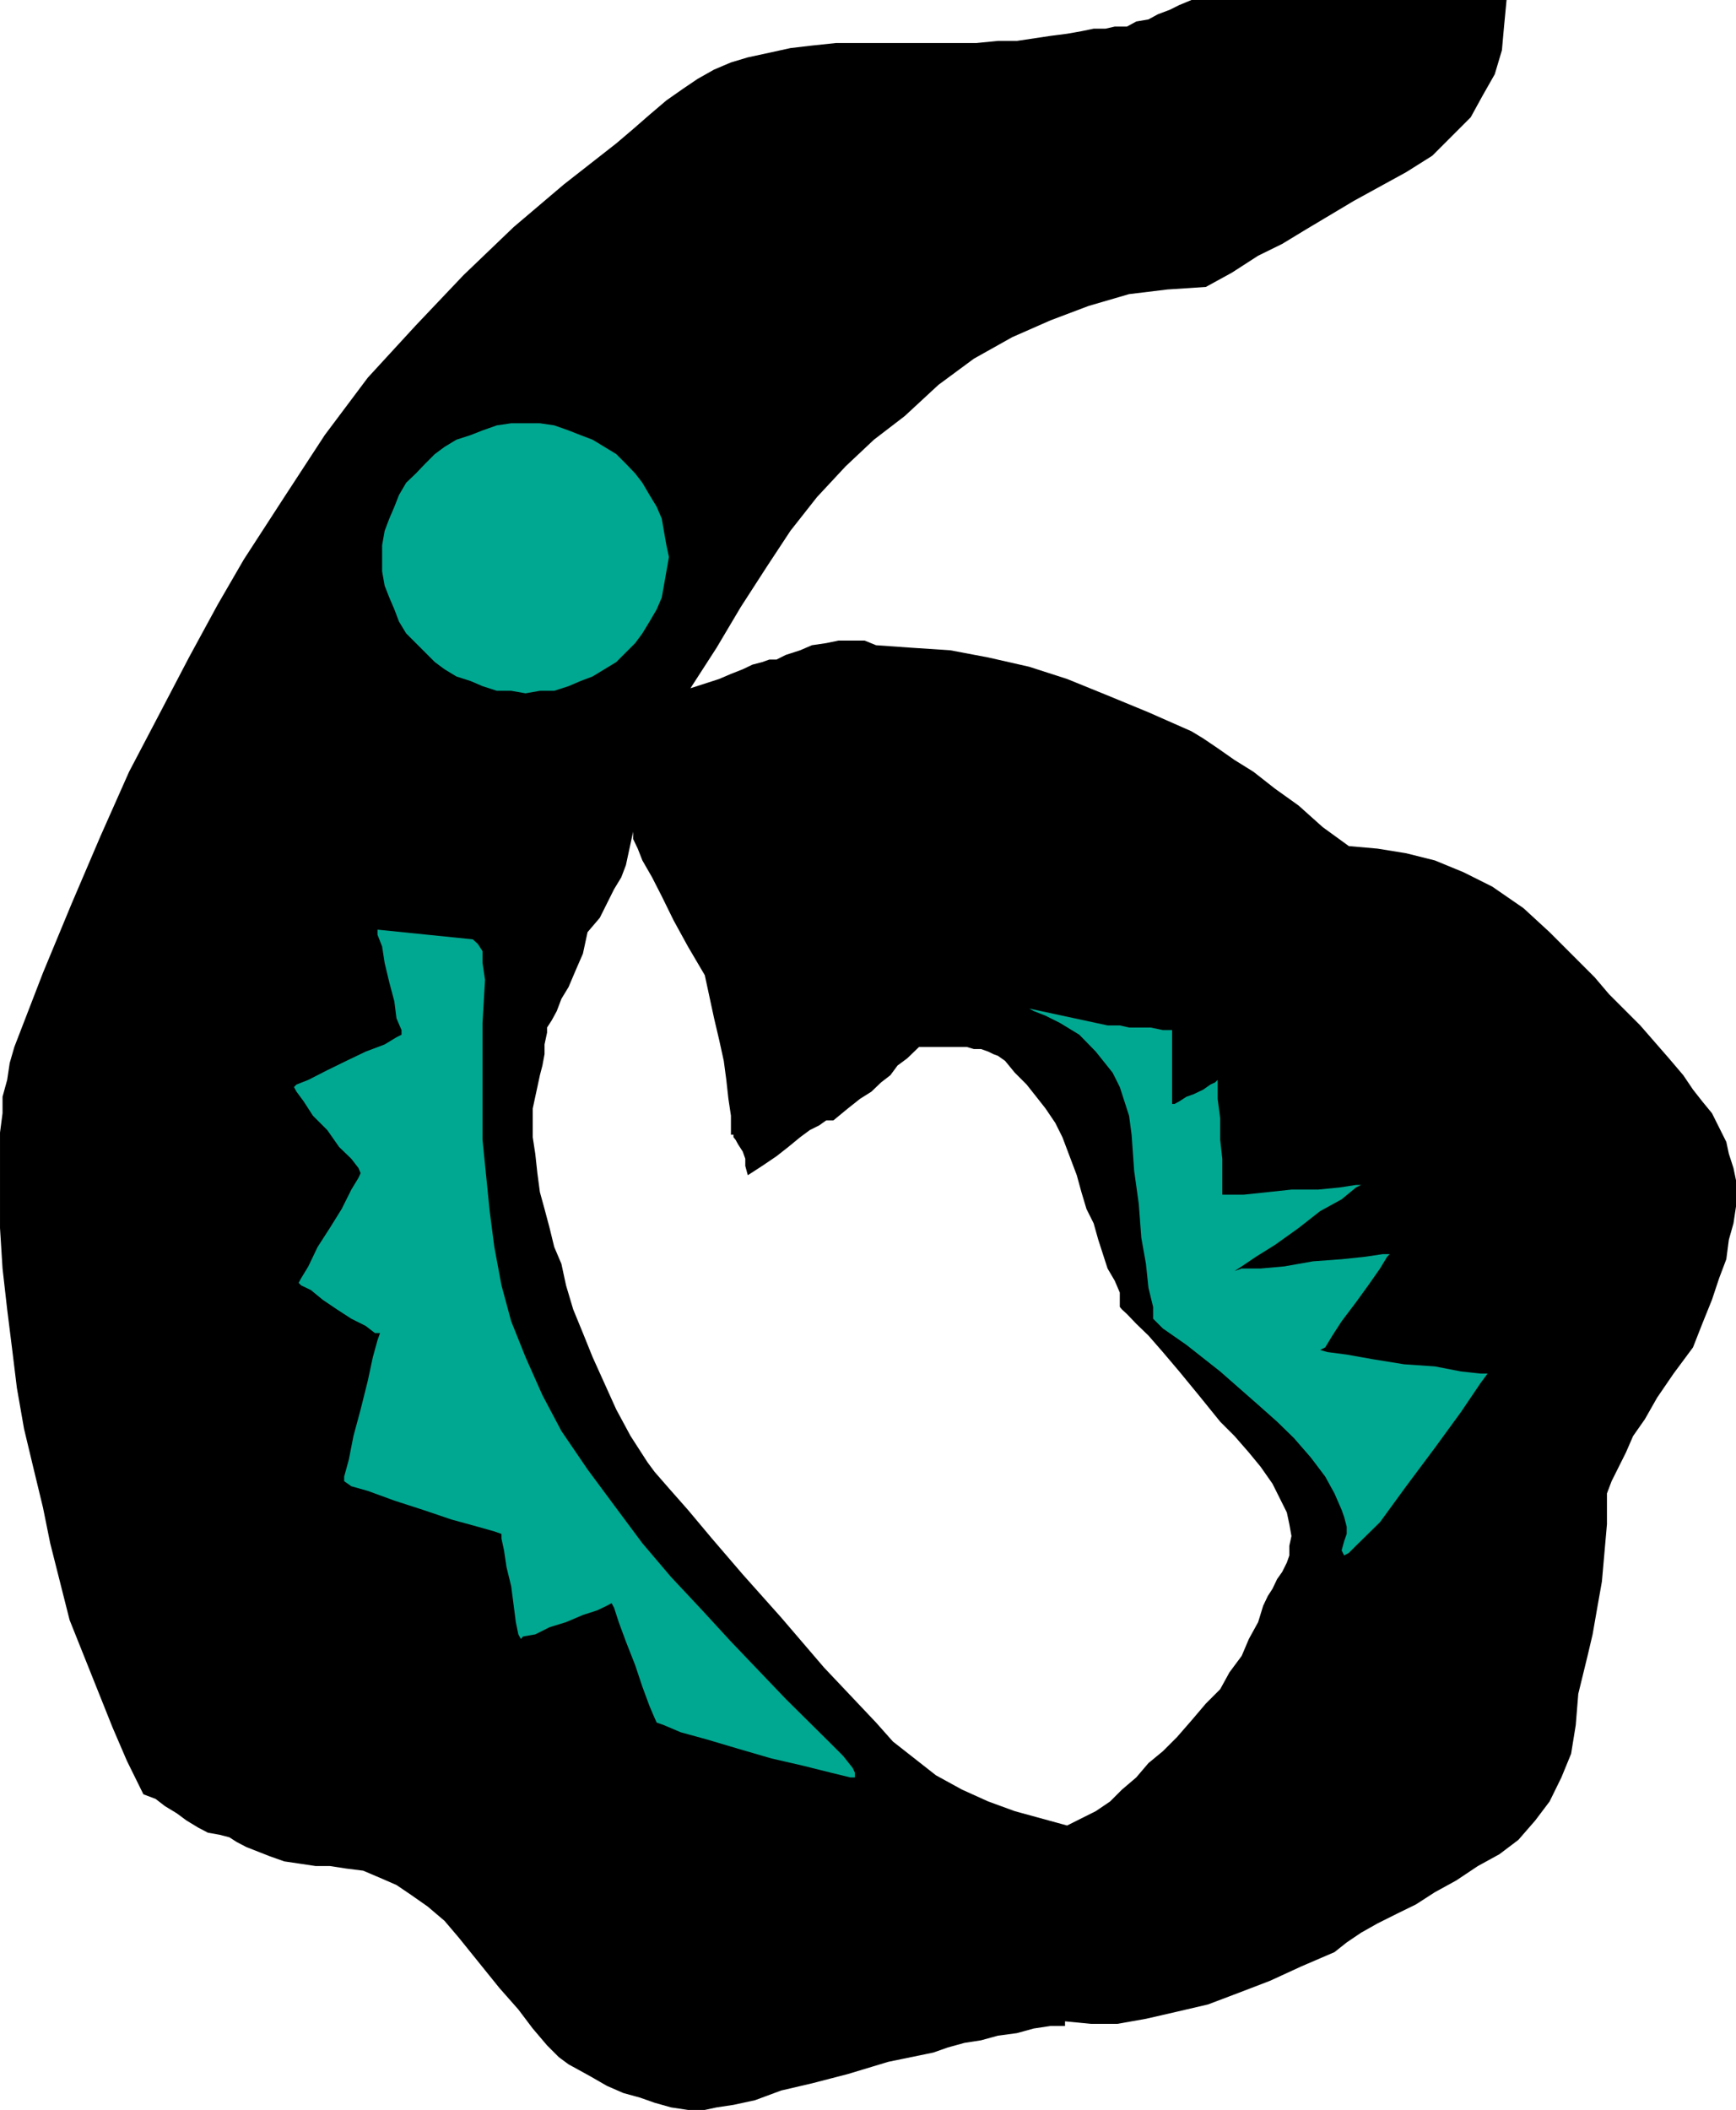
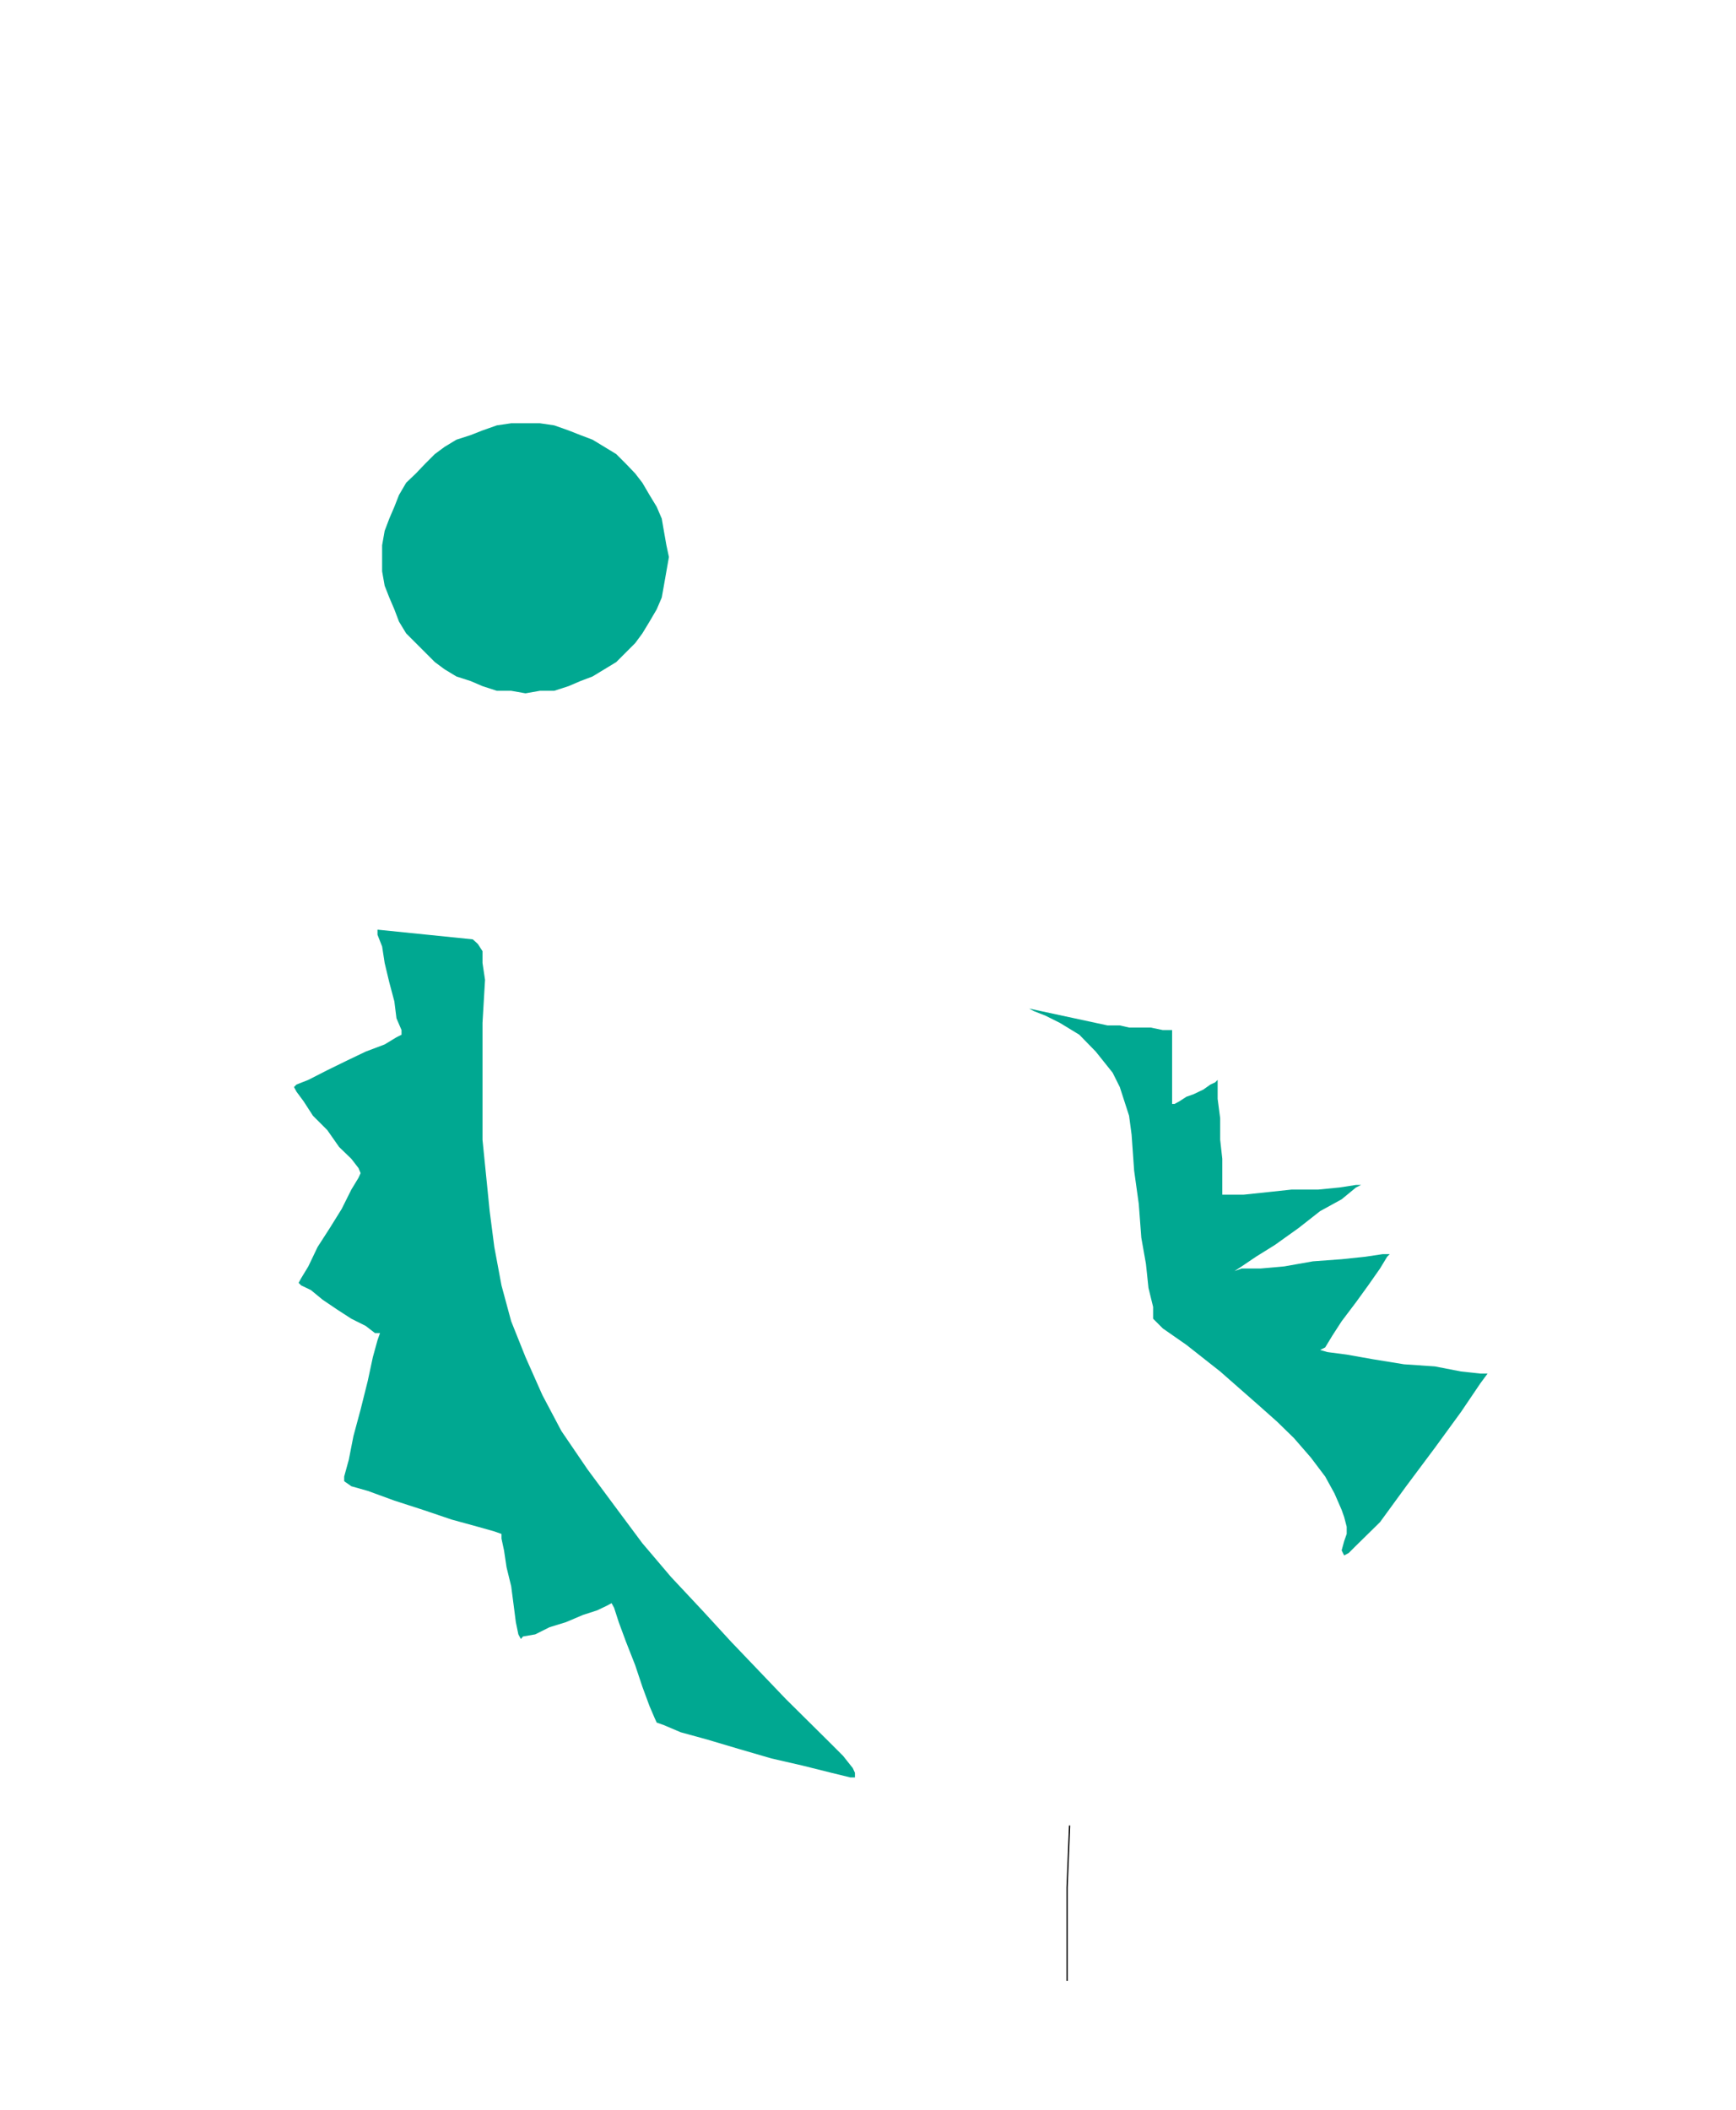
<svg xmlns="http://www.w3.org/2000/svg" height="480" viewBox="0 0 296.352 360" width="395.136">
-   <path style="fill:none;stroke:#000;stroke-width:.216;stroke-miterlimit:10.433" d="M332.054 552.417 331.622 563v8.136l-.36 5.688v7.776" transform="translate(-149.462 -240.945)" />
-   <path style="fill:#000" d="m331.262 585.825.36-33.408 2.448-1.224 2.448-1.224 2.448-1.656 2.016-2.016 2.448-2.088 2.088-2.448 2.448-2.016 2.448-2.448 2.448-2.808 2.448-2.88 2.448-2.448 1.584-2.88 2.088-2.808 1.224-2.88 1.584-2.88.864-2.808.792-1.656.792-1.224.792-1.656.864-1.224.792-1.584.432-1.224v-1.656l.36-1.656-.36-2.016-.432-2.016-1.224-2.448-1.224-2.448-2.016-2.88-2.016-2.448-2.448-2.808-2.448-2.448-3.672-4.536-3.312-4.032-2.808-3.312-2.448-2.808-2.088-2.016-1.584-1.656-.864-.792-.36-.432v-2.448l-.864-2.016-1.224-2.088-.792-2.448-.792-2.448-.792-2.808-1.224-2.448-.864-2.88-.792-2.88-1.224-3.24-1.224-3.24-1.224-2.448-1.656-2.448-1.584-2.016-1.656-2.088-2.016-2.016-1.656-2.016-1.224-.864-.792-.288-.864-.432-1.224-.432h-1.224l-1.224-.36h-8.136l-2.016 1.944-1.656 1.224-1.224 1.656-1.584 1.224-1.656 1.584-1.944 1.224-2.088 1.656-2.448 2.016h-1.224l-1.224.864-1.584.792-1.656 1.224-2.016 1.656-2.016 1.584-2.448 1.656-2.448 1.584-.432-1.584v-1.224l-.432-1.224-.792-1.224-.432-.792-.36-.432v-.432h-.432v-3.24l-.432-2.88-.36-3.24-.432-3.24-.792-3.6-.864-3.672-.792-3.672-.792-3.672-2.88-4.896-2.448-4.464-2.016-4.104-1.656-3.24-1.656-2.88-.792-2.016-.792-1.656v-1.224l-.432 2.016-.36 1.656-.432 2.016-.792 2.088-1.224 2.016-1.224 2.448-1.224 2.448-2.088 2.448-.792 3.672-1.224 2.808-1.224 2.88-1.224 2.016-.792 2.088-.864 1.584-.792 1.224v.864l-.432 2.016v1.656l-.36 1.944-.432 1.656-.432 2.016-.36 1.656-.432 2.016v4.896l.432 2.808.36 3.312.432 3.24.792 2.88.864 3.24.792 3.24 1.224 2.88.792 3.672 1.224 4.104 1.656 4.032 1.656 4.104 2.016 4.464 2.016 4.464 2.448 4.536 2.88 4.464 1.224 1.656 2.448 2.808 3.24 3.672 4.104 4.896 5.256 6.12 6.552 7.344 7.344 8.568 8.856 9.36 2.88 3.24 3.672 2.88 3.672 2.88 4.464 2.448 4.464 2.016 4.536 1.656 4.464 1.224 4.464 1.224-.36 34.2h-2.448l-2.88.432-2.88.792-3.24.432-2.88.792-2.808.432-2.88.792-2.448.864-7.704 1.584-6.912 2.088-6.12 1.584-5.256 1.224-4.464 1.656-3.672.792-2.88.432-2.016.432h-2.88l-2.88-.432-2.808-.792-2.448-.864-2.88-.792-2.808-1.224-2.88-1.656-2.88-1.584-.792-.432-1.656-1.224-2.016-2.016-2.448-2.88-2.448-3.24-3.24-3.672-3.312-4.104-3.6-4.464-2.448-2.88-2.88-2.448-2.88-2.016-2.448-1.656-2.808-1.224-2.88-1.224-2.88-.36-2.808-.432h-2.448l-2.88-.432-2.448-.36-2.448-.864-2.016-.792-2.016-.792-1.656-.864-1.224-.792-1.656-.432-2.016-.36-1.656-.864-2.016-1.224-1.656-1.224-2.016-1.224-1.584-1.224-2.088-.792-2.808-5.688-2.448-5.688-2.448-6.12-2.448-6.12-2.448-6.12-1.656-6.552-1.656-6.552-1.224-6.048-1.584-6.552-1.656-6.912-1.224-6.984-.792-6.48-.864-6.912-.792-6.984-.432-6.912v-16.272l.432-3.312v-2.808l.792-2.88.432-2.88.792-2.736 4.896-12.672 4.896-11.808 4.896-11.448 4.896-11.016 5.328-10.152 4.896-9.36 4.896-9 4.464-7.704 6.912-10.656 6.912-10.584 7.344-9.792 8.208-8.928 8.136-8.568 8.568-8.208 8.568-7.272 8.928-6.984 2.88-2.448 2.808-2.448 2.88-2.448 2.88-2.016 2.448-1.656 2.808-1.584 2.88-1.224 2.88-.864 3.672-.792 3.6-.792 3.672-.432 4.104-.432h23.976l3.672-.36h3.24l2.88-.432 2.88-.432 2.808-.36 2.448-.432 2.088-.432h2.016l1.584-.36h2.088l1.584-.864 2.088-.36 1.584-.864 2.088-.792 1.584-.792 2.088-.864h53.784l-.432 4.536-.36 4.032-1.224 4.104-2.088 3.672-2.016 3.672-3.24 3.24-3.312 3.312-4.464 2.808-4.464 2.448-4.464 2.448-4.104 2.448-4.104 2.448-4.032 2.448-4.104 2.016-4.464 2.88-4.464 2.448-6.552.432-6.552.792-6.912 2.016-6.48 2.448-6.552 2.88-6.552 3.672-6.048 4.464-5.76 5.328-5.256 4.032-4.824 4.536-4.896 5.256-4.536 5.76-4.032 6.12-4.464 6.912-4.104 6.912-4.464 6.912 2.448-.792 2.448-.792 2.016-.864 2.016-.792 1.656-.792 1.656-.432 1.224-.432h1.224l1.584-.792 2.448-.792 2.016-.864 2.448-.36 2.088-.432h4.464l1.944.792 6.12.432 6.552.432 6.48 1.224 6.984 1.584 6.48 2.088 6.912 2.808 6.984 2.88 7.344 3.24 2.016 1.224 2.448 1.656 2.88 2.016 3.24 2.016 3.672 2.88 4.032 2.88 4.104 3.672 4.464 3.24 4.896.432 4.896.792 4.896 1.224 4.896 2.016 4.896 2.448 5.328 3.672 4.464 4.104 4.896 4.896 2.808 2.808 2.448 2.88 2.88 2.88 2.448 2.448 2.448 2.808 2.448 2.808 2.448 2.88 1.656 2.448 1.584 2.016 1.656 2.016 1.224 2.448 1.224 2.448.432 2.016.792 2.448.432 2.088v4.464l-.432 2.88-.792 2.808-.432 3.312-1.224 3.24-1.224 3.672-1.656 4.104-1.584 4.032-3.312 4.464-2.808 4.104-2.088 3.672-2.016 2.88-1.224 2.808-1.224 2.448-1.224 2.448-.792 2.088v5.256l-.432 4.896-.432 4.896-.792 4.464-.792 4.536-.864 3.672-.792 3.24-.792 3.24-.432 5.328-.792 4.896-1.656 4.032-2.016 4.104-2.448 3.24-2.88 3.312-3.24 2.448-3.672 2.016-3.672 2.448-3.672 2.016-3.24 2.088-3.24 1.584-3.312 1.656-2.808 1.584-2.448 1.656-2.088 1.656-5.688 2.448-5.328 2.448-5.256 2.016-5.328 2.016-5.256 1.224-5.328 1.224-4.896.864h-4.464z" transform="translate(-149.462 -240.945)" />
+   <path style="fill:none;stroke:#000;stroke-width:.216;stroke-miterlimit:10.433" d="M332.054 552.417 331.622 563v8.136v7.776" transform="translate(-149.462 -240.945)" />
  <path style="fill:#00a891" d="m325.142 413.025.792.432 2.016.792 2.448 1.224 3.312 2.016 2.808 2.88 2.88 3.6 1.224 2.448.792 2.448.792 2.448.432 3.24.432 6.12.792 5.688.432 5.76.792 4.464.432 4.104.792 3.24v2.016l.432.432 1.224 1.224 4.032 2.808 5.76 4.536 6.48 5.688 3.24 2.88 2.88 2.808 2.88 3.312 2.448 3.24 1.584 2.88 1.224 2.808.432 1.224.432 1.656v1.224l-.432 1.224-.432 1.584.432.864.792-.432 1.224-1.224 4.104-4.032 4.464-6.12 4.896-6.552 4.464-6.12 3.312-4.896 1.224-1.656h-1.224l-3.312-.36-4.464-.864-5.256-.36-5.328-.864-4.464-.792-3.312-.432-1.224-.36.864-.432 1.224-2.016 1.584-2.448 2.448-3.24 2.088-2.88 2.016-2.88 1.224-2.016.432-.432h-1.224l-2.88.432-4.104.432-4.896.36-4.896.864-4.032.36h-3.24l-1.224.432 1.224-.792 2.448-1.656 3.24-2.016 4.032-2.88 3.672-2.88 3.672-2.016 2.448-2.016.864-.432h-.864l-2.808.432-3.672.36h-4.536l-4.032.432-4.104.432h-3.672v-6.12l-.36-3.24v-3.672l-.432-3.312v-3.24l-.432.432-.792.36-1.224.864-1.656.792-1.224.432-1.224.792-.792.432h-.432v-12.6h-1.584l-2.088-.432h-3.672l-1.584-.36h-2.088zm-94.968-11.808.864.792.792 1.224v2.016l.432 2.88-.432 7.344v19.944l1.224 12.168.792 6.12 1.224 6.552 1.656 6.12 2.448 6.12 2.88 6.48 3.24 6.12 4.464 6.552 4.536 6.12 4.824 6.48 4.896 5.76 5.328 5.688 4.896 5.328 9.36 9.792 7.344 7.272 2.448 2.448 1.656 2.088.36.792v.792h-.792l-3.24-.792-4.896-1.224-5.328-1.224-5.688-1.656-5.328-1.584-4.464-1.224-2.88-1.224-1.224-.432-.36-.792-.864-2.016-1.224-3.312-1.224-3.672-1.584-4.032-1.224-3.312-.792-2.448-.432-.792-.792.432-1.656.792-2.448.792-2.88 1.224-2.808.864-2.448 1.224-2.088.36-.36.432-.432-.792-.432-2.088-.36-2.808-.432-3.312-.792-3.24-.432-2.88-.432-2.016v-.792l-1.224-.432-2.808-.792-4.464-1.224-4.896-1.656-4.896-1.584-4.536-1.656-2.808-.792-1.224-.864v-.792l.792-2.88.792-4.032 1.224-4.536 1.224-4.896.864-4.032.792-2.88.432-1.224h-.864l-1.584-1.224-2.448-1.224-2.448-1.584-2.448-1.656-2.016-1.656-1.656-.792-.432-.432.432-.792 1.224-2.016 1.584-3.312 2.088-3.24 2.016-3.24 1.656-3.312 1.224-2.016.36-.792-.36-.864-1.224-1.584-2.088-2.016-2.016-2.88-2.448-2.448-1.584-2.448-1.224-1.656-.432-.792.432-.432 2.016-.792 3.24-1.656 3.24-1.584 3.312-1.584 3.24-1.224 2.016-1.224.864-.432v-.792l-.864-2.016-.36-2.88-.864-3.24-.792-3.312-.432-2.808-.792-2.016v-.864zm9-88.057h2.448l2.448.36 2.448.865 2.016.792 2.088.792 2.016 1.224 2.016 1.224 1.656 1.656 1.584 1.656 1.224 1.584 1.224 2.088 1.224 2.016.864 2.016.36 2.088.432 2.448.432 2.016-.432 2.448-.432 2.448-.36 2.016-.864 2.016-1.224 2.088-1.224 2.016-1.224 1.656-1.584 1.584-1.656 1.656-2.016 1.224-2.016 1.224-2.088.792-2.016.864-2.448.792h-2.448l-2.448.432-2.448-.432h-2.448l-2.448-.792-2.016-.864-2.448-.792-2.016-1.224-1.656-1.224-1.656-1.656-1.584-1.584-1.656-1.656-1.224-2.016-.792-2.088-.864-2.016-.792-2.016-.432-2.448v-4.464l.432-2.448.792-2.088.864-2.016.792-2.016 1.224-2.088 1.656-1.584 1.584-1.656 1.656-1.656 1.656-1.224 2.016-1.224 2.448-.792 2.016-.792 2.448-.864 2.448-.36z" transform="translate(-149.462 -240.945)" />
</svg>